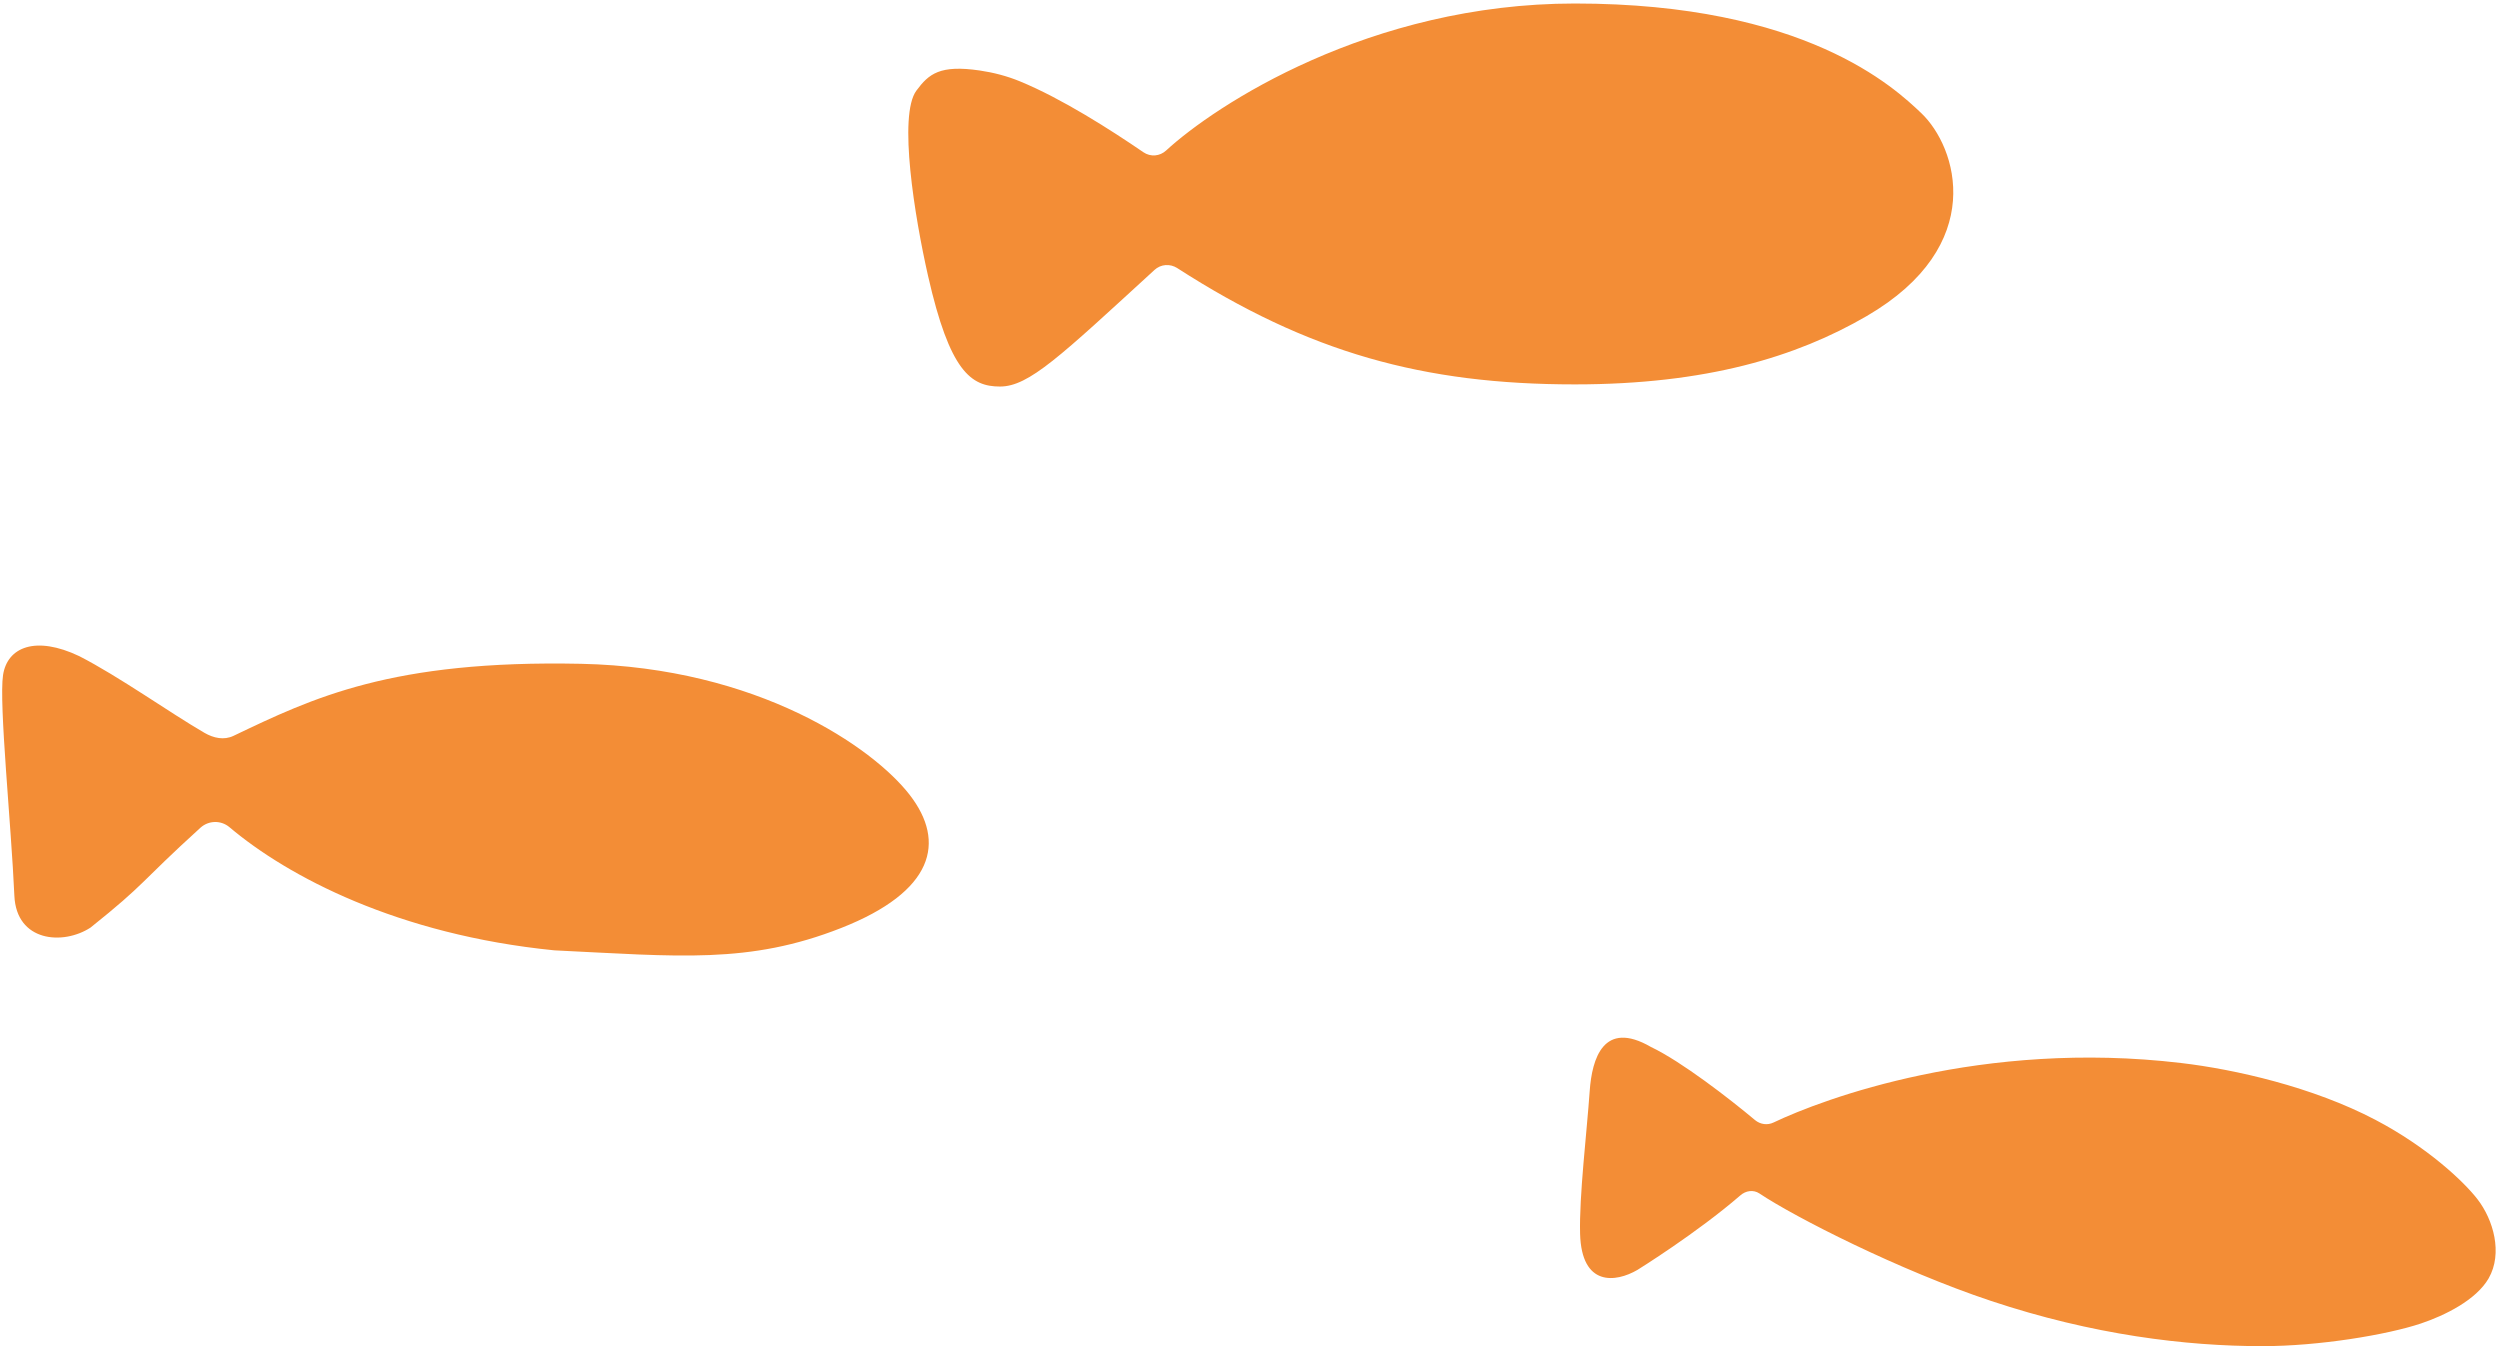
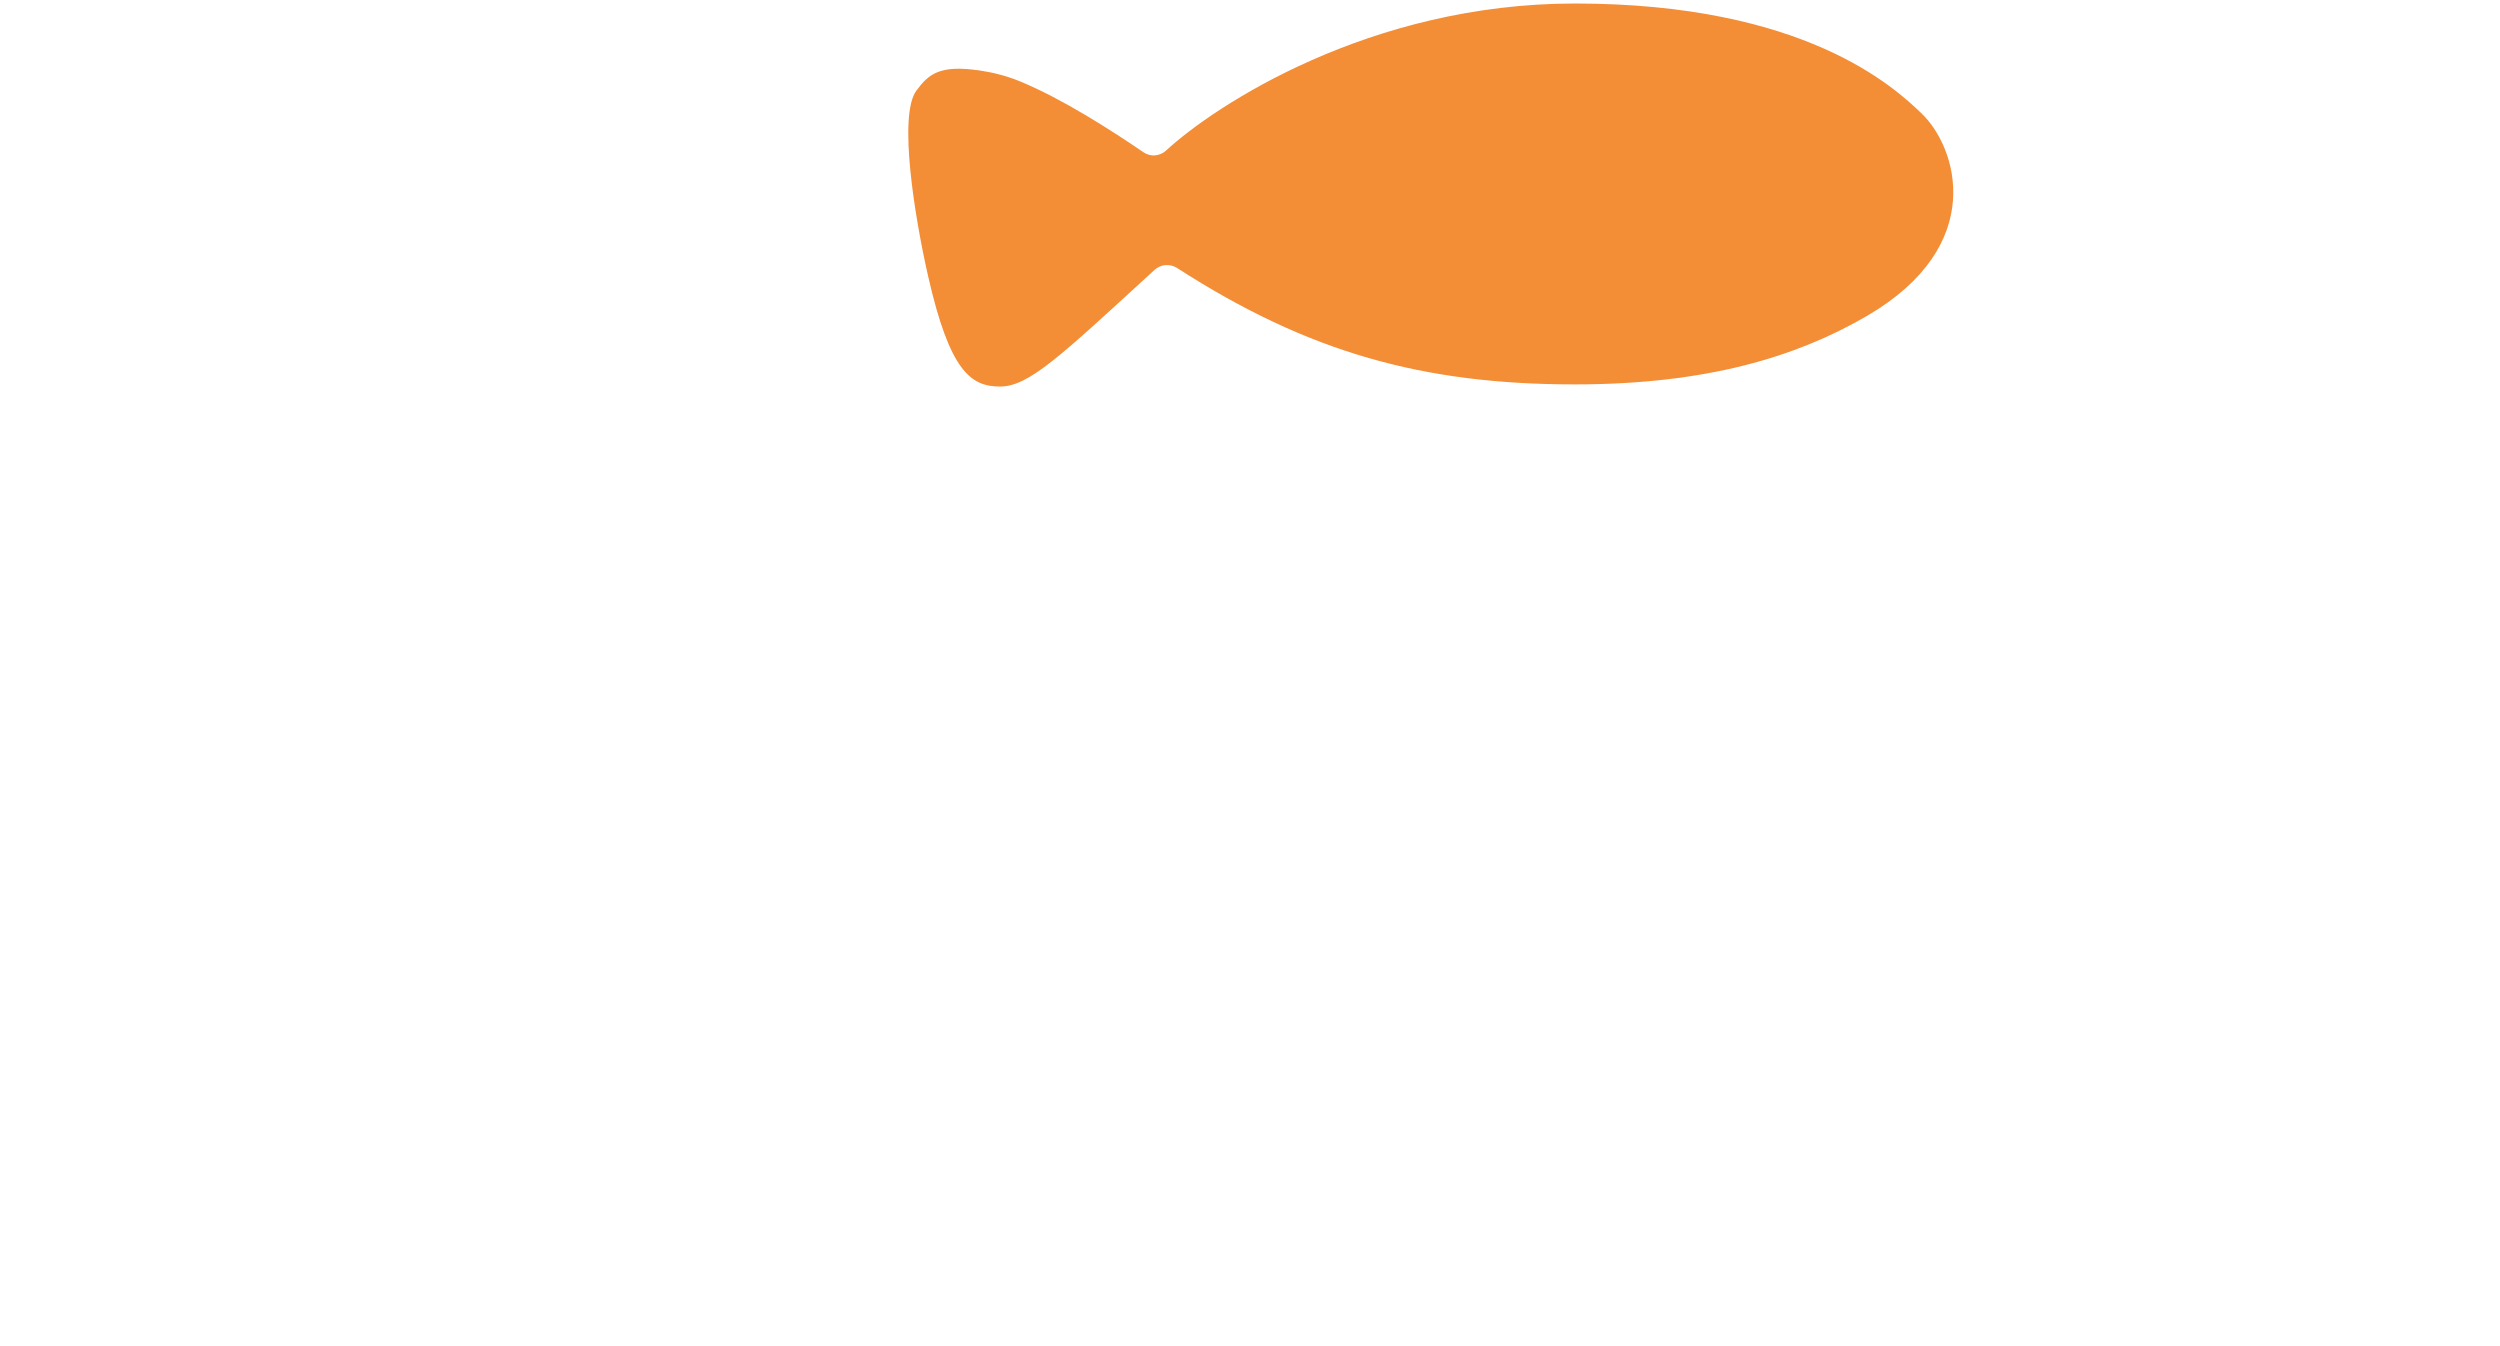
<svg xmlns="http://www.w3.org/2000/svg" id="_レイヤー_1" data-name="レイヤー 1" viewBox="0 0 221 119">
  <defs>
    <style>
      .cls-1 {
        fill: #f38d36;
      }
    </style>
  </defs>
  <g id="fish_orangeB" data-name="fish orangeB">
    <path id="fish_orange5" data-name="fish orange5" class="cls-1" d="m139.21.31c20.37,0,28.26,7.44,30.63,9.69,3.16,3,5.92,11.7-4.84,17.95-6.2,3.6-14.16,6.03-25.79,6.03-13.38,0-23.53-2.8-35.14-10.28-.63-.41-1.46-.35-2.01.16-8.35,7.65-11.1,10.31-13.66,10.31s-4.44-1.32-6.36-9.78c-1.18-5.2-2.65-14.2-1.03-16.38,1.1-1.49,2.08-2.29,5.59-1.78,1.22.18,2.42.49,3.56.96,3.72,1.53,8.04,4.3,10.92,6.27.63.43,1.45.36,2.01-.16,4.3-3.96,17.97-12.99,36.13-12.99Z" />
-     <path id="fish_orange6" data-name="fish orange6" class="cls-1" d="m18.07,64.78c.81.47,1.73.67,2.57.27,7.03-3.36,13.96-6.72,30.72-6.37,15.64.33,25.83,7.41,29.06,11.59s2.12,8.54-6.05,11.76-14.38,2.51-25.37,1.98c-13.83-1.38-23.56-6.53-28.72-10.89-.75-.63-1.84-.6-2.56.05-5.52,5.02-4.72,4.83-9.72,8.83-2.43,1.58-6.55,1.26-6.73-2.82-.27-6.18-1.38-17.04-1-19.51s2.88-3.5,6.73-1.67c3.52,1.8,8,5,11.07,6.78Z" />
-     <path id="fish_orange7" data-name="fish orange7" class="cls-1" d="m192.81,93.97c4.75.56,11.63,2.11,17.19,5.03,4.6,2.42,7.8,5.45,9,7,1.42,1.83,2.26,4.79,1,7-1.1,1.92-3.88,3.29-6,4-3,1-9,2-14,2-6.79,0-15-1-24-4-8.05-2.68-17.32-7.39-20.47-9.5-.53-.35-1.2-.25-1.68.17-3.85,3.33-9.02,6.54-9.1,6.59-1.92,1.12-4.94,1.5-5.07-3.19-.09-3.33.6-9.02.85-12.63.2-2.84,1.21-6.32,5.41-3.89,2.71,1.29,6.95,4.58,9.21,6.47.46.38,1.09.47,1.63.21,4.43-2.11,18.47-7.34,36.03-5.26Z" />
  </g>
</svg>